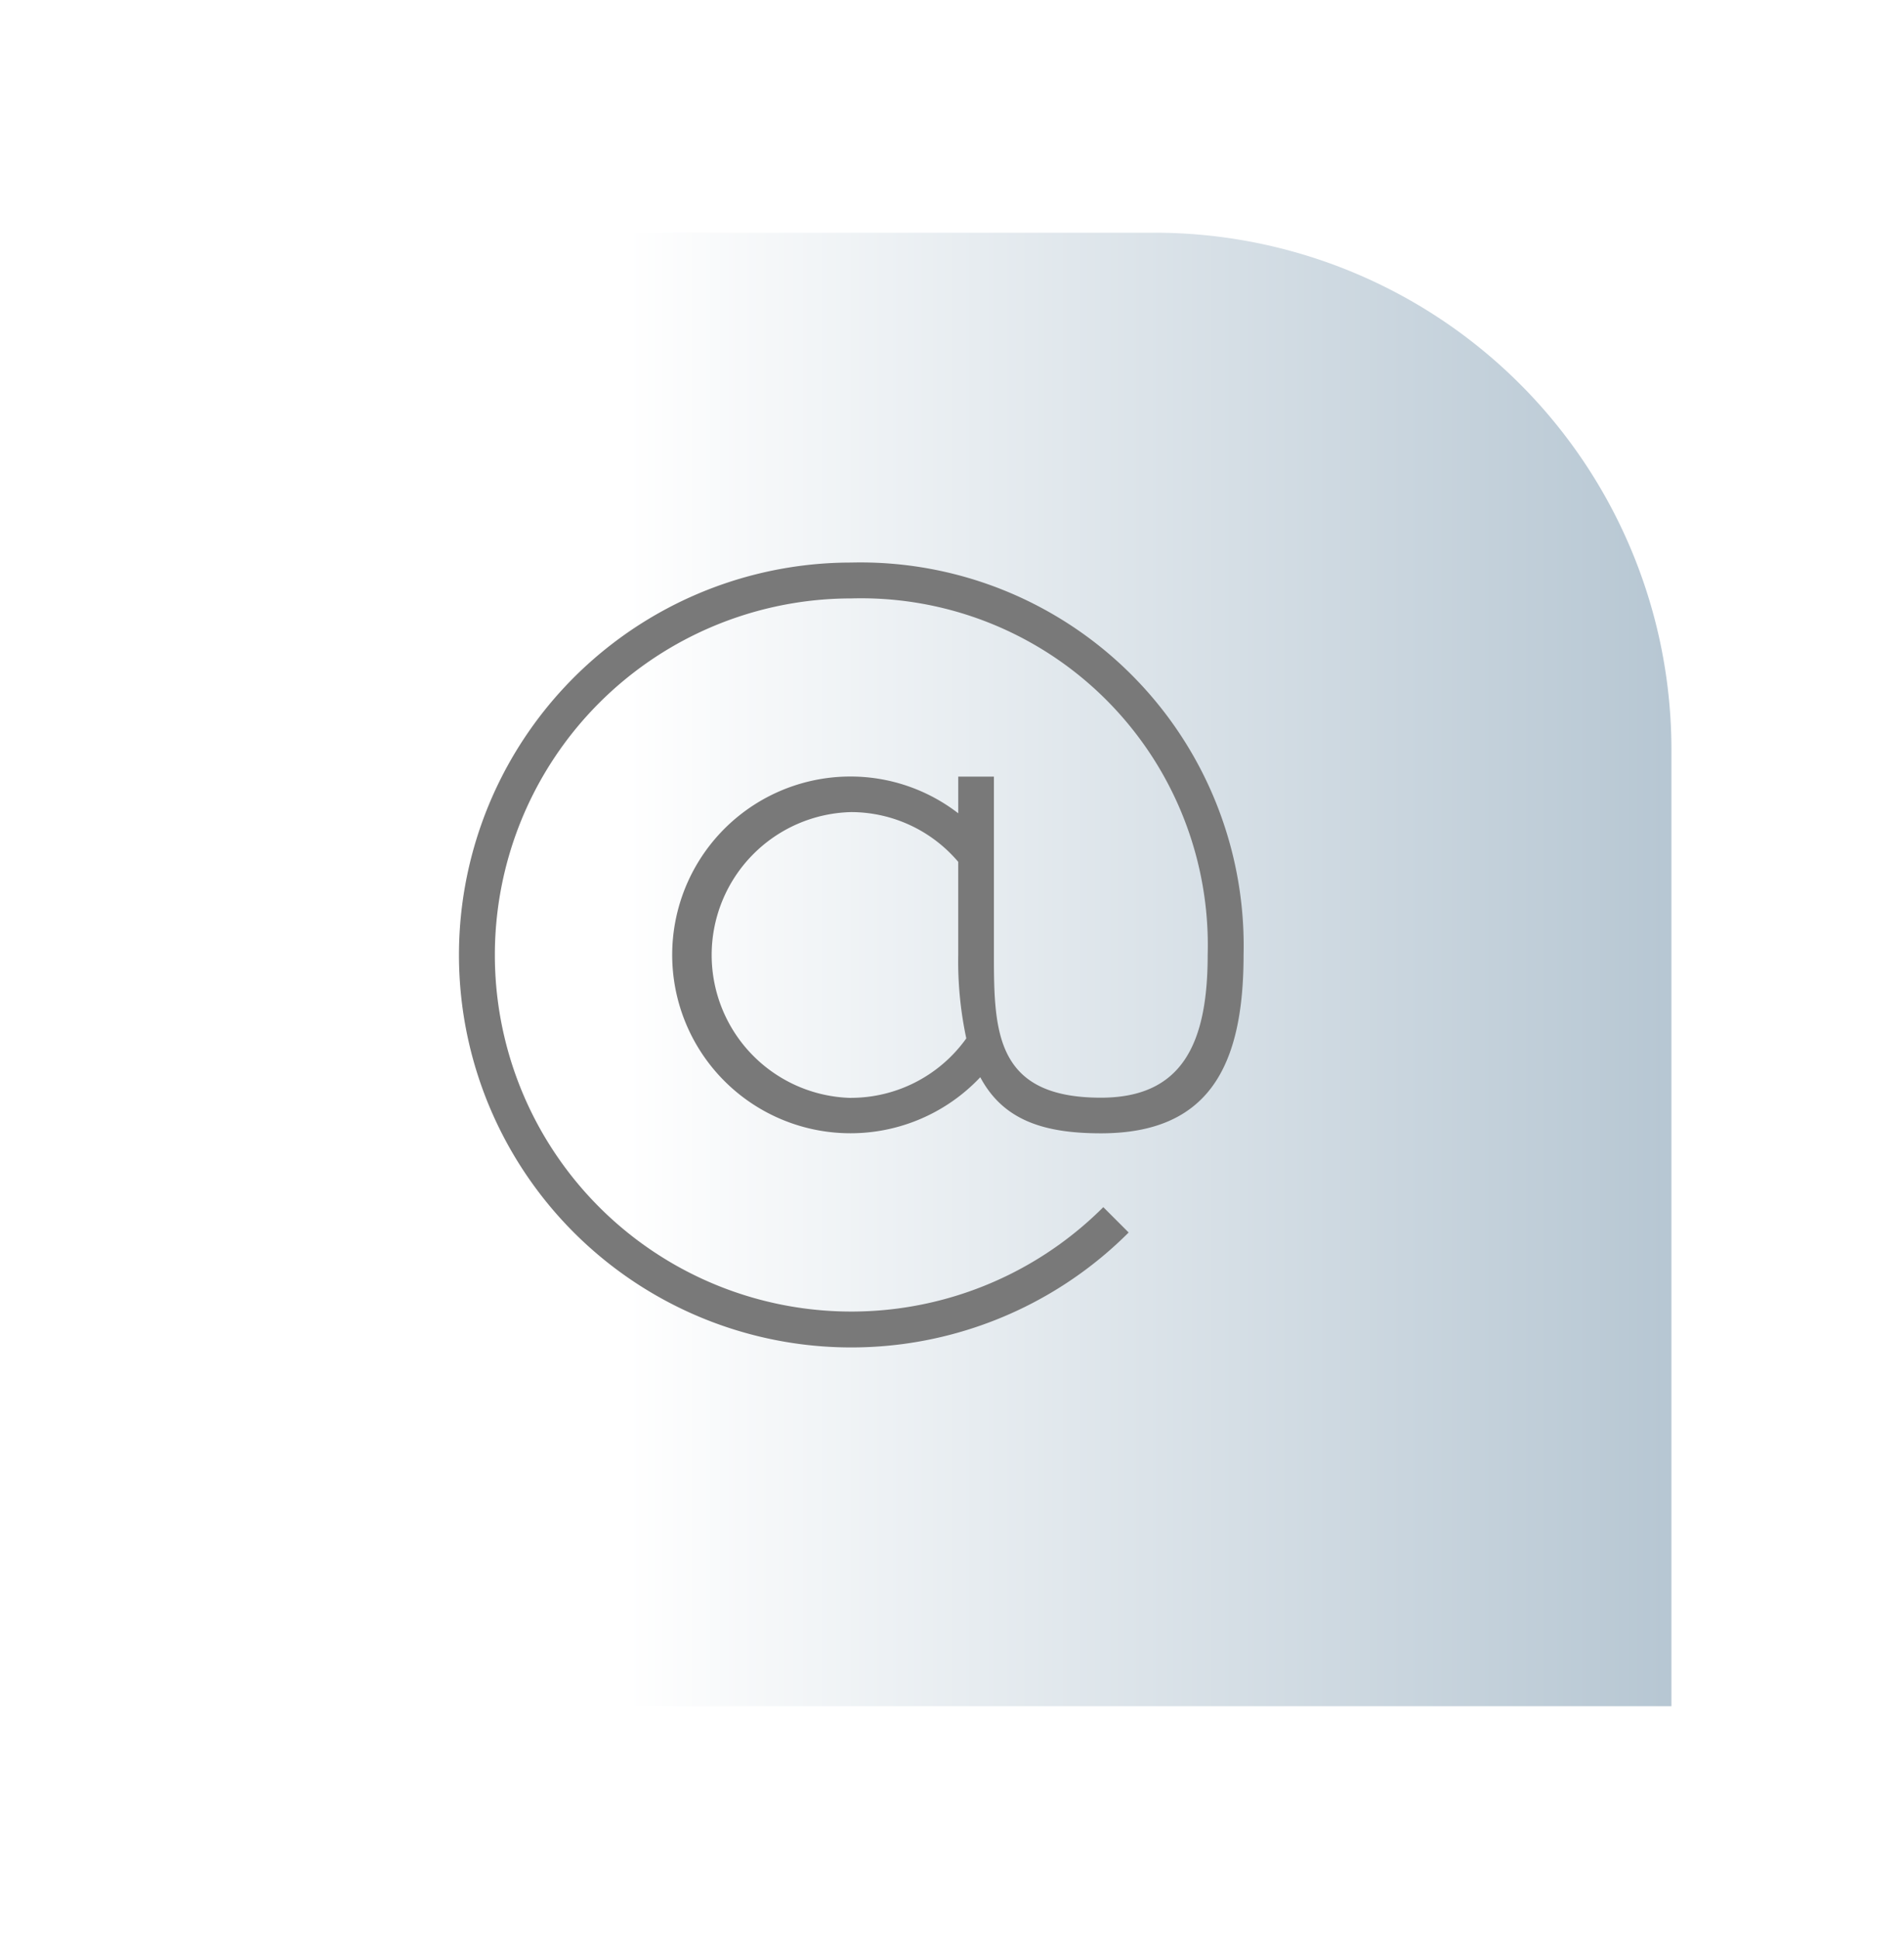
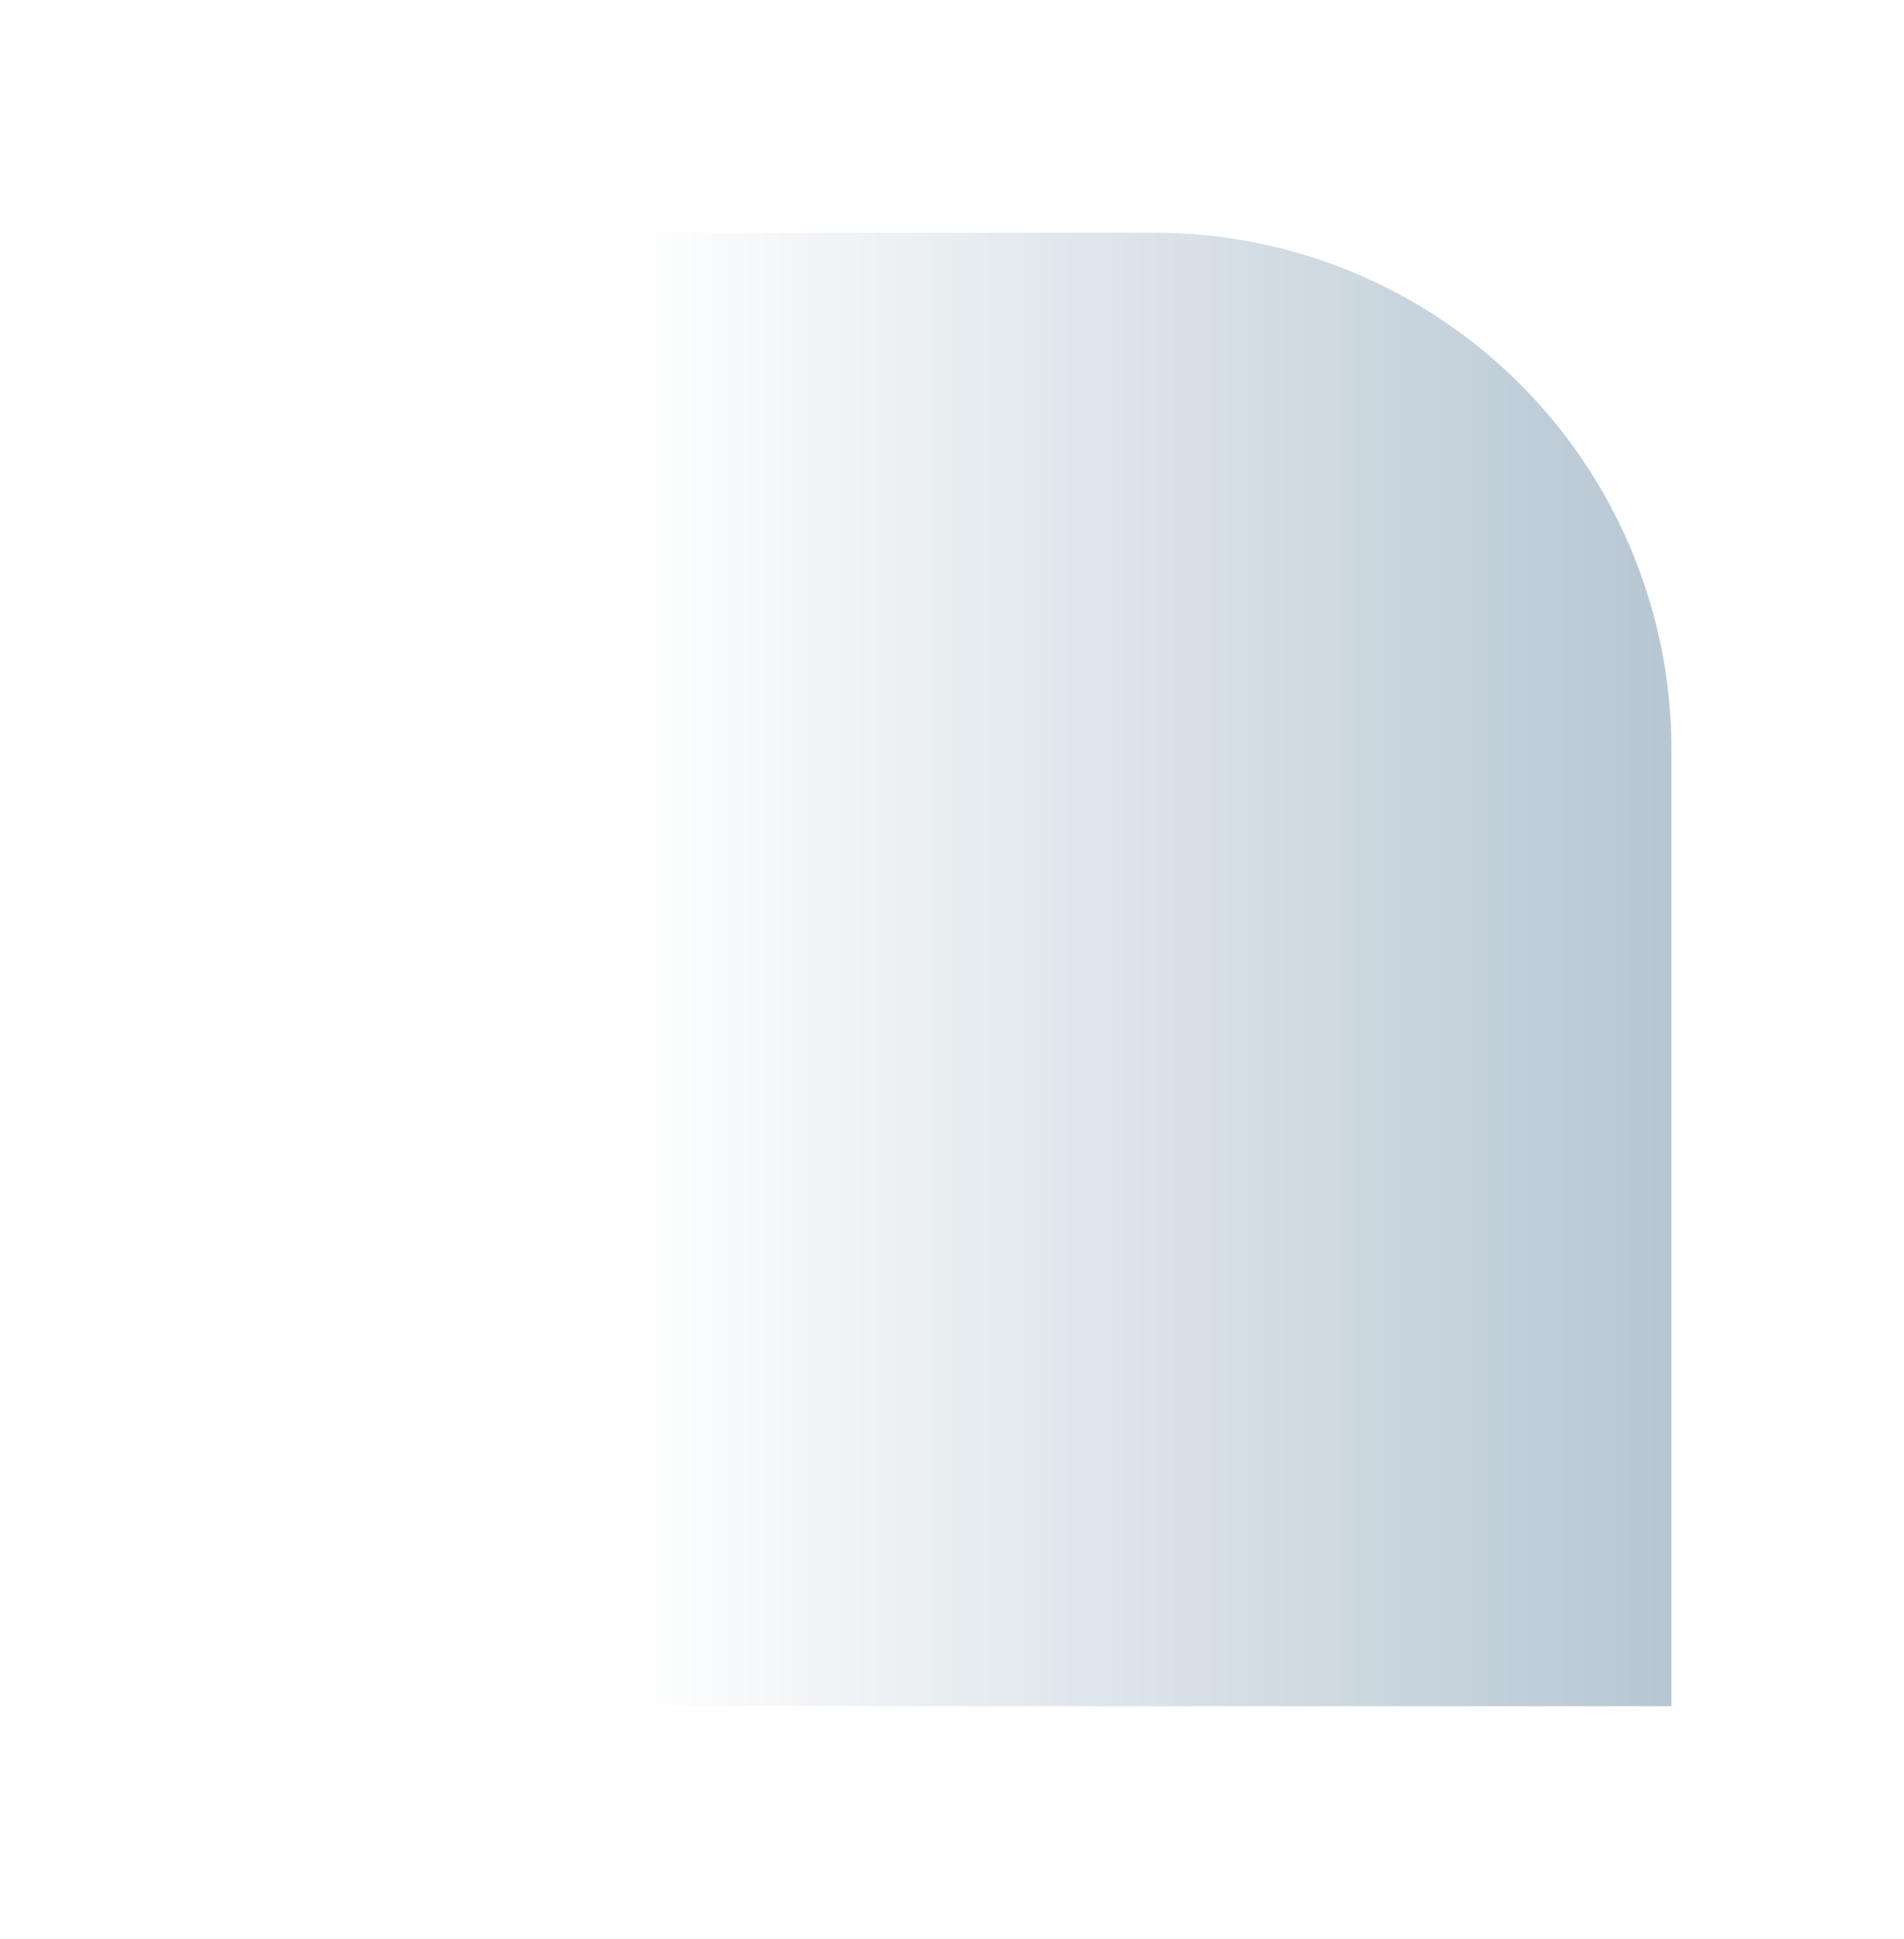
<svg xmlns="http://www.w3.org/2000/svg" width="73.68" height="74.998" viewBox="0 0 73.68 74.998">
  <defs>
    <linearGradient id="linear-gradient" x1="1" y1="0.5" x2="0.272" y2="0.5" gradientUnits="objectBoundingBox">
      <stop offset="0" stop-color="#b7c7d3" />
      <stop offset="1" stop-color="#fff" />
    </linearGradient>
    <filter id="Rectangle_90" x="0" y="0" width="73.68" height="74.998" filterUnits="userSpaceOnUse">
      <feOffset dx="4" input="SourceAlpha" />
      <feGaussianBlur stdDeviation="3" result="blur" />
      <feFlood flood-opacity="0.161" />
      <feComposite operator="in" in2="blur" />
      <feComposite in="SourceGraphic" />
    </filter>
  </defs>
  <g id="icono-contacto-email" transform="translate(5 8.602)">
    <g transform="matrix(1, 0, 0, 1, -5, -8.6)" filter="url(#Rectangle_90)">
      <path id="Rectangle_90-2" data-name="Rectangle 90" d="M0,0H35.68a20,20,0,0,1,20,20V57a0,0,0,0,1,0,0H0a0,0,0,0,1,0,0V0A0,0,0,0,1,0,0Z" transform="translate(5 9)" fill="url(#linear-gradient)" />
    </g>
-     <path id="image_16_" data-name="image (16)" d="M24.322,13.281V14.7a6.823,6.823,0,0,0-4.14-1.423,6.9,6.9,0,1,0,4.992,11.632c.885,1.658,2.448,2.17,4.669,2.17,4.151,0,5.52-2.563,5.52-6.9A14.828,14.828,0,0,0,20.181,5,15.181,15.181,0,1,0,30.916,30.916l-.981-.981A13.793,13.793,0,1,1,20.181,6.388,13.417,13.417,0,0,1,33.974,20.181c0,3.449-1,5.52-4.132,5.52-4.064,0-4.14-2.526-4.14-5.52v-6.9ZM20.181,25.71a5.53,5.53,0,0,1,0-11.057,5.447,5.447,0,0,1,4.14,1.925v3.6a14.318,14.318,0,0,0,.312,3.229,5.49,5.49,0,0,1-4.452,2.3Z" transform="translate(7.76 8.159)" fill="#797979" />
  </g>
</svg>